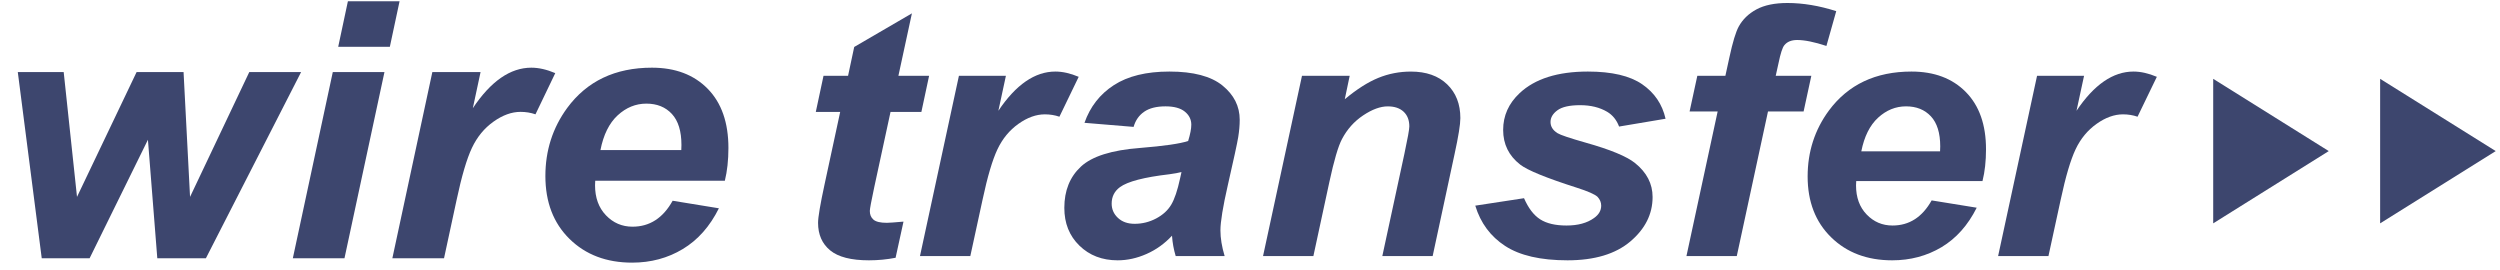
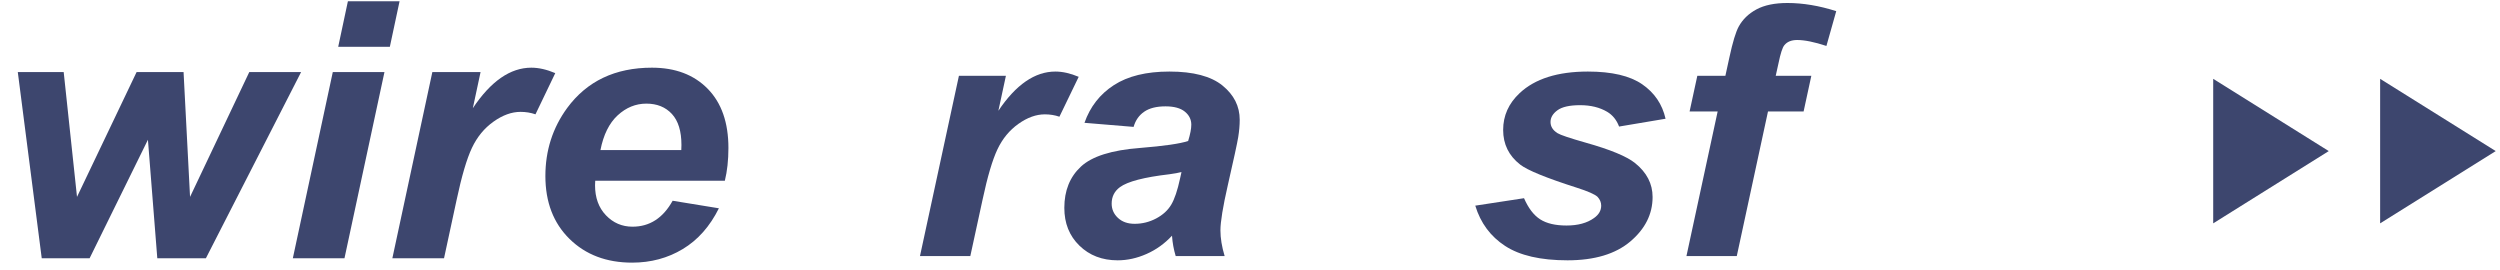
<svg xmlns="http://www.w3.org/2000/svg" width="111px" height="12px" viewBox="0 0 111 12" version="1.1">
  <title>wire transfer</title>
  <desc>Created with Sketch.</desc>
  <defs />
  <g id="Symbols" stroke="none" stroke-width="1" fill="none" fill-rule="evenodd">
    <g id="Footer/standard" transform="translate(-724, -349)" fill="#3D466E" fill-rule="nonzero">
      <g id="Group-2" transform="translate(150, 314)">
        <g id="Group-8" transform="translate(185, 35)">
          <g id="wire-transfer" transform="translate(389, 0)">
-             <path d="M36.221,4.971 L36.564,3.366 L37.654,3.366 L37.927,2.085 L40.489,0.593 L39.889,3.366 L41.252,3.366 L40.909,4.971 L39.539,4.971 L38.814,8.325 C38.684,8.933 38.62,9.28 38.62,9.365 C38.62,9.531 38.674,9.66 38.783,9.753 C38.892,9.846 39.089,9.893 39.375,9.893 C39.474,9.893 39.72,9.875 40.115,9.84 L39.764,11.445 C39.38,11.52 38.986,11.558 38.581,11.558 C37.791,11.558 37.218,11.411 36.86,11.117 C36.502,10.823 36.322,10.415 36.322,9.893 C36.322,9.646 36.418,9.079 36.61,8.189 L37.304,4.971 L36.221,4.971 Z" id="Shape" />
            <path d="M42.576,3.366 L44.662,3.366 L44.328,4.918 C45.106,3.758 45.95,3.177 46.859,3.177 C47.18,3.177 47.526,3.255 47.894,3.411 L47.038,5.182 C46.835,5.112 46.62,5.077 46.391,5.077 C46.007,5.077 45.616,5.217 45.219,5.499 C44.822,5.78 44.512,6.156 44.289,6.625 C44.065,7.095 43.845,7.84 43.627,8.86 L43.082,11.37 L40.847,11.37 L42.576,3.366 Z" id="Shape" />
            <path d="M50.332,5.634 L48.151,5.453 C48.401,4.74 48.835,4.182 49.456,3.78 C50.076,3.378 50.898,3.177 51.92,3.177 C52.985,3.177 53.771,3.385 54.28,3.799 C54.789,4.214 55.043,4.72 55.043,5.318 C55.043,5.559 55.021,5.815 54.977,6.087 C54.933,6.358 54.778,7.071 54.514,8.227 C54.296,9.181 54.187,9.85 54.187,10.231 C54.187,10.573 54.249,10.953 54.374,11.37 L52.201,11.37 C52.113,11.078 52.058,10.777 52.037,10.465 C51.71,10.817 51.334,11.087 50.908,11.275 C50.482,11.464 50.054,11.558 49.623,11.558 C48.938,11.558 48.372,11.341 47.926,10.906 C47.479,10.471 47.256,9.913 47.256,9.229 C47.256,8.465 47.501,7.855 47.992,7.398 C48.482,6.941 49.358,6.664 50.62,6.569 C51.684,6.483 52.396,6.38 52.754,6.26 C52.847,5.958 52.894,5.717 52.894,5.536 C52.894,5.305 52.798,5.112 52.606,4.956 C52.414,4.8 52.128,4.722 51.749,4.722 C51.349,4.722 51.034,4.801 50.803,4.96 C50.572,5.118 50.415,5.343 50.332,5.634 Z M52.458,7.639 C52.323,7.674 52.144,7.707 51.92,7.737 C50.799,7.868 50.067,8.058 49.724,8.31 C49.48,8.491 49.358,8.734 49.358,9.041 C49.358,9.292 49.452,9.504 49.639,9.677 C49.826,9.851 50.072,9.937 50.379,9.937 C50.716,9.937 51.034,9.858 51.333,9.7 C51.631,9.542 51.854,9.338 52.002,9.089 C52.15,8.841 52.281,8.453 52.395,7.925 L52.458,7.639 Z" id="Shape" />
-             <path d="M57.808,3.366 L59.926,3.366 L59.708,4.406 C60.238,3.964 60.732,3.649 61.192,3.46 C61.651,3.272 62.135,3.178 62.644,3.178 C63.324,3.178 63.86,3.366 64.252,3.743 C64.644,4.12 64.84,4.62 64.84,5.243 C64.84,5.524 64.754,6.057 64.583,6.84 L63.61,11.37 L61.375,11.37 L62.356,6.825 C62.501,6.147 62.574,5.743 62.574,5.612 C62.574,5.336 62.49,5.118 62.321,4.96 C62.152,4.802 61.917,4.723 61.616,4.723 C61.289,4.723 60.925,4.856 60.526,5.122 C60.126,5.389 59.812,5.74 59.583,6.177 C59.417,6.489 59.23,7.124 59.023,8.084 L58.314,11.37 L56.079,11.37 L57.808,3.366 Z" id="Shape" />
            <path d="M65.502,9.131 L67.667,8.8 C67.859,9.242 68.098,9.555 68.383,9.738 C68.669,9.921 69.058,10.013 69.551,10.013 C70.06,10.013 70.468,9.902 70.774,9.681 C70.987,9.531 71.093,9.347 71.093,9.131 C71.093,8.986 71.039,8.855 70.93,8.739 C70.815,8.629 70.506,8.493 70.003,8.332 C68.653,7.9 67.817,7.559 67.495,7.307 C66.992,6.915 66.74,6.403 66.74,5.77 C66.74,5.137 66.984,4.592 67.472,4.135 C68.152,3.497 69.162,3.177 70.501,3.177 C71.566,3.177 72.37,3.366 72.915,3.743 C73.46,4.119 73.806,4.63 73.951,5.272 L71.887,5.619 C71.778,5.328 71.602,5.109 71.358,4.964 C71.026,4.768 70.626,4.67 70.159,4.67 C69.692,4.67 69.355,4.745 69.15,4.896 C68.945,5.046 68.843,5.22 68.843,5.416 C68.843,5.617 68.947,5.783 69.154,5.913 C69.284,5.994 69.702,6.134 70.408,6.335 C71.498,6.642 72.227,6.943 72.596,7.24 C73.115,7.657 73.375,8.159 73.375,8.747 C73.375,9.506 73.045,10.164 72.386,10.722 C71.727,11.279 70.797,11.558 69.598,11.558 C68.404,11.558 67.481,11.346 66.829,10.921 C66.178,10.497 65.736,9.9 65.502,9.131 Z" id="Shape" />
            <path d="M80.423,3.366 L80.08,4.949 L78.499,4.949 L77.113,11.37 L74.878,11.37 L76.264,4.949 L75.018,4.949 L75.361,3.366 L76.607,3.366 L76.786,2.544 C76.931,1.871 77.069,1.417 77.199,1.18 C77.375,0.859 77.639,0.604 77.989,0.416 C78.34,0.227 78.798,0.133 79.364,0.133 C80.049,0.133 80.771,0.253 81.529,0.495 L81.093,2.04 C80.558,1.864 80.124,1.776 79.792,1.776 C79.538,1.776 79.348,1.854 79.224,2.009 C79.14,2.11 79.055,2.374 78.967,2.801 L78.842,3.366 L80.423,3.366 Z" id="Shape" />
-             <path d="M88.023,8.038 L82.416,8.038 C82.411,8.124 82.408,8.189 82.408,8.234 C82.408,8.767 82.565,9.197 82.879,9.523 C83.193,9.85 83.576,10.013 84.028,10.013 C84.771,10.013 85.349,9.641 85.765,8.898 L87.766,9.222 C87.377,10 86.856,10.584 86.205,10.974 C85.553,11.363 84.822,11.558 84.013,11.558 C82.901,11.558 81.998,11.217 81.303,10.536 C80.607,9.856 80.259,8.955 80.259,7.835 C80.259,6.74 80.573,5.765 81.201,4.911 C82.058,3.755 83.281,3.177 84.869,3.177 C85.881,3.177 86.686,3.48 87.283,4.086 C87.88,4.691 88.179,5.539 88.179,6.629 C88.179,7.152 88.127,7.622 88.023,8.038 Z M86.139,6.72 C86.144,6.624 86.146,6.551 86.146,6.501 C86.146,5.908 86.009,5.464 85.734,5.167 C85.458,4.871 85.09,4.722 84.628,4.722 C84.166,4.722 83.752,4.891 83.386,5.227 C83.02,5.564 82.772,6.062 82.642,6.72 L86.139,6.72 Z" id="Shape" />
-             <path d="M90.445,3.366 L92.532,3.366 L92.197,4.918 C92.976,3.758 93.82,3.177 94.728,3.177 C95.05,3.177 95.395,3.255 95.764,3.411 L94.907,5.182 C94.705,5.112 94.489,5.077 94.261,5.077 C93.876,5.077 93.486,5.217 93.089,5.499 C92.692,5.78 92.381,6.156 92.158,6.625 C91.935,7.095 91.714,7.84 91.496,8.86 L90.951,11.37 L88.716,11.37 L90.445,3.366 Z" id="Shape" />
            <polygon id="Shape" points="9.142 11.466 6.984 11.466 6.568 6.205 3.979 11.466 1.853 11.466 0.79 3.2 2.828 3.2 3.419 8.742 6.065 3.2 8.15 3.2 8.438 8.742 11.068 3.2 13.369 3.2" />
            <path d="M14.776,3.2 L17.07,3.2 L15.295,11.466 L13.002,11.466 L14.776,3.2 Z M15.447,0.055 L17.741,0.055 L17.309,2.079 L15.016,2.079 L15.447,0.055 Z" id="Shape" />
            <path d="M19.196,3.2 L21.337,3.2 L20.994,4.803 C21.793,3.605 22.659,3.005 23.591,3.005 C23.921,3.005 24.276,3.086 24.654,3.247 L23.775,5.076 C23.567,5.003 23.346,4.967 23.111,4.967 C22.717,4.967 22.316,5.112 21.909,5.403 C21.501,5.693 21.183,6.081 20.954,6.566 C20.724,7.052 20.498,7.821 20.274,8.874 L19.715,11.466 L17.421,11.466 L19.196,3.2 Z" id="Shape" />
            <path d="M32.183,8.026 L26.428,8.026 C26.423,8.114 26.42,8.181 26.42,8.228 C26.42,8.778 26.581,9.222 26.904,9.559 C27.226,9.896 27.619,10.065 28.083,10.065 C28.845,10.065 29.439,9.681 29.865,8.913 L31.919,9.248 C31.519,10.052 30.985,10.655 30.316,11.057 C29.648,11.46 28.898,11.661 28.067,11.661 C26.927,11.661 25.999,11.309 25.285,10.606 C24.571,9.903 24.215,8.973 24.215,7.815 C24.215,6.684 24.537,5.678 25.182,4.795 C26.061,3.602 27.315,3.005 28.946,3.005 C29.985,3.005 30.811,3.318 31.423,3.943 C32.036,4.568 32.342,5.444 32.342,6.57 C32.342,7.11 32.289,7.595 32.183,8.026 Z M30.249,6.664 C30.254,6.565 30.256,6.49 30.256,6.438 C30.256,5.826 30.115,5.366 29.833,5.06 C29.55,4.754 29.172,4.601 28.698,4.601 C28.224,4.601 27.799,4.775 27.423,5.122 C27.047,5.47 26.793,5.984 26.66,6.664 L30.249,6.664 Z" id="Shape" />
            <polygon id="Shape" points="98.266 3.5 98.266 9.917 103.397 6.708" />
            <polygon id="Shape" points="105.678 3.5 105.678 9.917 110.81 6.708" />
          </g>
        </g>
      </g>
    </g>
  </g>
</svg>